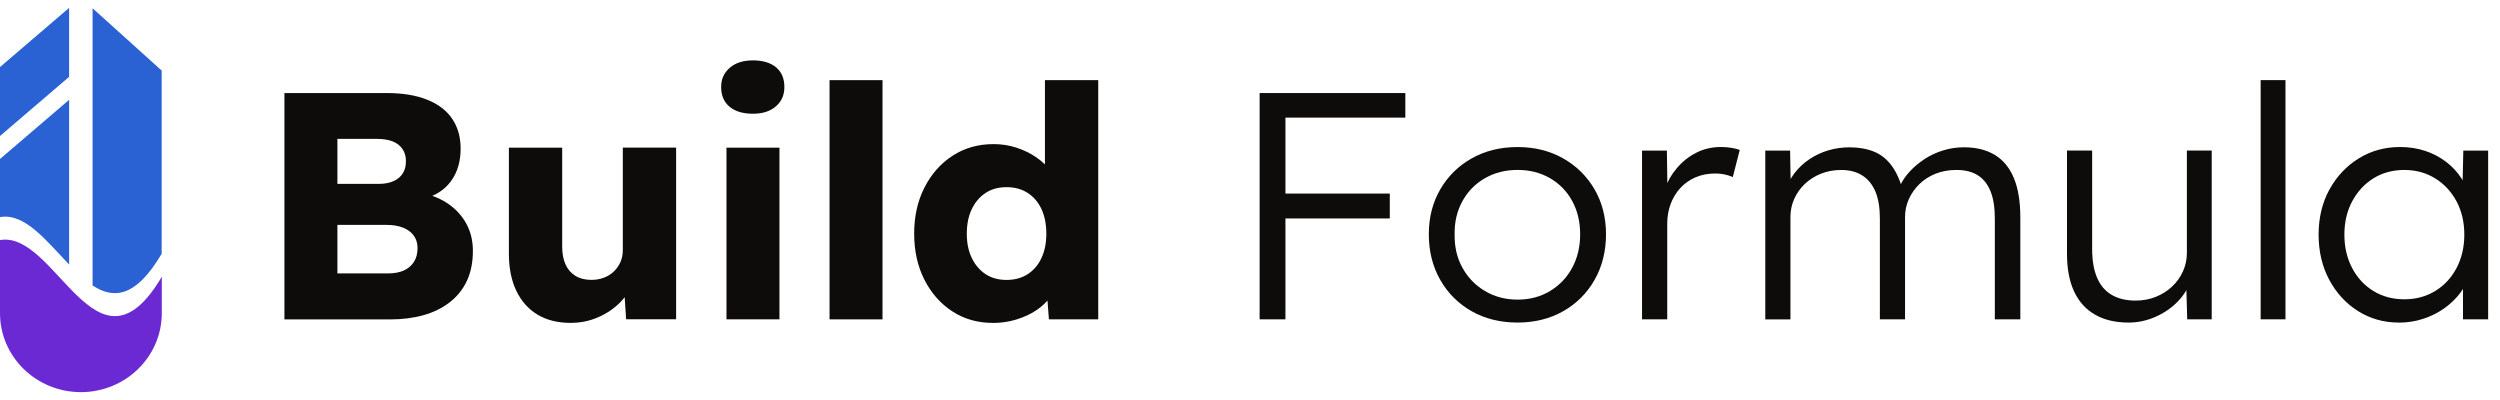
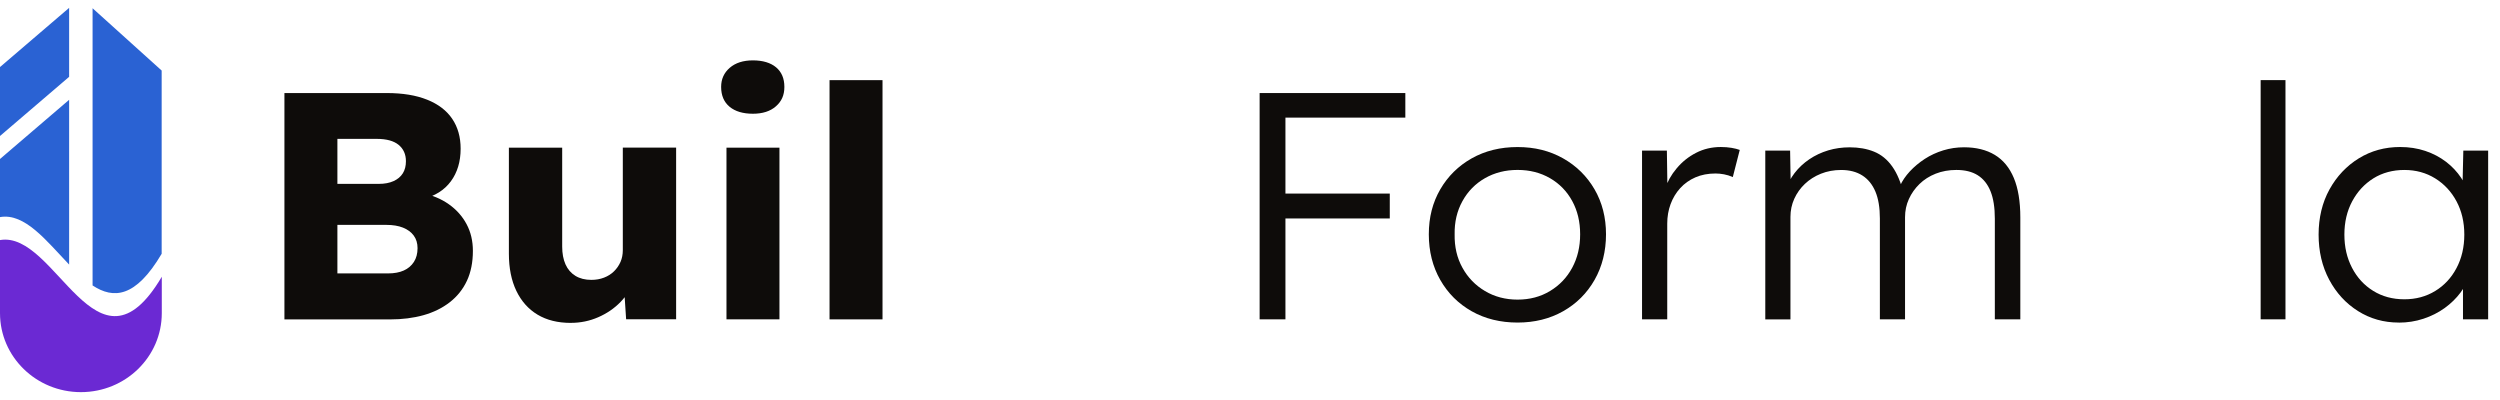
<svg xmlns="http://www.w3.org/2000/svg" width="200" height="32" viewBox="0 0 200 32" fill="none">
  <g clip-path="url(#clip0_1673_65648)">
    <path d="M0 12.719V17.368C1.989 17.014 3.74 19.298 5.53 21.166V7.984L0 12.719Z" fill="#2A62D3" />
    <path d="M0 5.364V10.88L5.53 6.146V0.629L0 5.364Z" fill="#2A62D3" />
    <path d="M7.406 0.66V22.836C9.075 23.934 10.847 23.836 12.933 20.302V5.644L7.406 0.66Z" fill="#2A62D3" />
    <path d="M12.943 22.14V25.053C12.943 28.544 10.044 31.371 6.472 31.371C2.899 31.371 0 28.544 0 25.053V19.206C4.473 18.413 7.743 30.945 12.943 22.14Z" fill="#6B29D3" />
    <path d="M22.754 25.547V7.444H30.941C32.212 7.444 33.29 7.622 34.172 7.976C35.055 8.329 35.724 8.838 36.174 9.501C36.624 10.165 36.851 10.964 36.851 11.895C36.851 12.929 36.589 13.799 36.068 14.506C35.547 15.213 34.791 15.687 33.802 15.928L33.749 15.437C34.579 15.609 35.3 15.911 35.909 16.342C36.518 16.773 36.992 17.305 37.327 17.934C37.663 18.563 37.831 19.275 37.831 20.068C37.831 20.982 37.672 21.781 37.354 22.462C37.036 23.142 36.577 23.717 35.977 24.183C35.376 24.648 34.673 24.993 33.869 25.217C33.066 25.441 32.177 25.553 31.206 25.553H22.754V25.547ZM26.992 14.71H30.303C30.762 14.71 31.153 14.638 31.483 14.489C31.809 14.342 32.057 14.136 32.224 13.868C32.392 13.601 32.474 13.279 32.474 12.897C32.474 12.346 32.28 11.912 31.892 11.59C31.503 11.271 30.921 11.11 30.144 11.11H26.992V14.704V14.71ZM26.992 21.873H31.044C31.539 21.873 31.959 21.795 32.304 21.64C32.648 21.485 32.916 21.258 33.113 20.953C33.307 20.652 33.404 20.284 33.404 19.853C33.404 19.456 33.301 19.12 33.098 18.844C32.895 18.569 32.607 18.356 32.236 18.209C31.865 18.063 31.424 17.991 30.912 17.991H26.992V21.87V21.873Z" fill="#0E0C0A" />
    <path d="M45.667 25.832C44.625 25.832 43.736 25.611 43.004 25.172C42.271 24.732 41.706 24.097 41.308 23.27C40.911 22.442 40.711 21.451 40.711 20.296V11.812H44.975V19.727C44.975 20.279 45.064 20.753 45.24 21.149C45.417 21.546 45.682 21.853 46.035 22.069C46.388 22.284 46.812 22.39 47.306 22.39C47.677 22.39 48.018 22.33 48.327 22.209C48.636 22.089 48.901 21.922 49.122 21.704C49.343 21.488 49.513 21.238 49.64 20.954C49.764 20.669 49.825 20.356 49.825 20.009V11.809H54.09V25.542H50.09L49.905 22.724L50.699 22.413C50.487 23.068 50.134 23.652 49.64 24.16C49.145 24.669 48.554 25.074 47.865 25.375C47.177 25.677 46.444 25.829 45.667 25.829V25.832Z" fill="#0E0C0A" />
    <path d="M60.237 9.099C59.443 9.099 58.819 8.915 58.368 8.542C57.918 8.171 57.691 7.639 57.691 6.95C57.691 6.329 57.921 5.821 58.38 5.424C58.839 5.028 59.457 4.83 60.234 4.83C61.011 4.83 61.647 5.016 62.088 5.387C62.53 5.758 62.75 6.28 62.75 6.953C62.75 7.625 62.524 8.108 62.074 8.504C61.623 8.901 61.008 9.099 60.231 9.099H60.237ZM58.118 25.547V11.814H62.356V25.547H58.118V25.547Z" fill="#0E0C0A" />
    <path d="M66.363 25.549V6.412H70.601V25.549H66.363Z" fill="#0E0C0A" />
-     <path d="M79.44 25.833C78.221 25.833 77.138 25.529 76.194 24.914C75.249 24.302 74.501 23.457 73.954 22.38C73.406 21.302 73.133 20.073 73.133 18.694C73.133 17.315 73.406 16.085 73.954 15.008C74.501 13.93 75.252 13.08 76.205 12.459C77.159 11.839 78.254 11.528 79.49 11.528C80.125 11.528 80.734 11.623 81.317 11.813C81.9 12.002 82.43 12.261 82.906 12.589C83.383 12.916 83.772 13.293 84.072 13.715C84.372 14.137 84.549 14.574 84.602 15.022L83.595 15.255V6.412H87.859V25.549H83.913L83.674 22.42L84.522 22.549C84.469 22.98 84.295 23.394 84.004 23.791C83.713 24.187 83.336 24.537 82.877 24.839C82.418 25.141 81.891 25.382 81.299 25.563C80.708 25.744 80.084 25.836 79.431 25.836L79.44 25.833ZM80.525 22.394C81.179 22.394 81.744 22.239 82.221 21.929C82.697 21.619 83.065 21.188 83.321 20.636C83.577 20.084 83.707 19.438 83.707 18.697C83.707 17.955 83.577 17.283 83.321 16.732C83.065 16.18 82.697 15.749 82.221 15.439C81.744 15.128 81.179 14.973 80.525 14.973C79.872 14.973 79.31 15.128 78.842 15.439C78.374 15.749 78.006 16.18 77.742 16.732C77.477 17.283 77.344 17.938 77.344 18.697C77.344 19.455 77.477 20.084 77.742 20.636C78.006 21.188 78.374 21.619 78.842 21.929C79.31 22.239 79.872 22.394 80.525 22.394Z" fill="#0E0C0A" />
    <path d="M100.77 25.547V7.444H102.835V25.547H100.77V25.547ZM101.803 9.409V7.444H112.427V9.409H101.803ZM101.803 17.477V15.486H111.182V17.477H101.803Z" fill="#0E0C0A" />
    <path d="M121.406 25.805C120.029 25.805 118.804 25.503 117.736 24.9C116.668 24.296 115.829 23.46 115.22 22.391C114.611 21.323 114.305 20.107 114.305 18.746C114.305 17.384 114.611 16.203 115.22 15.151C115.829 14.1 116.668 13.273 117.736 12.669C118.804 12.066 120.029 11.764 121.406 11.764C122.783 11.764 123.981 12.066 125.049 12.669C126.118 13.273 126.956 14.1 127.566 15.151C128.175 16.203 128.481 17.401 128.481 18.746C128.481 20.09 128.175 21.323 127.566 22.391C126.956 23.46 126.118 24.296 125.049 24.9C123.981 25.503 122.766 25.805 121.406 25.805ZM121.406 23.969C122.377 23.969 123.242 23.742 124.002 23.282C124.761 22.825 125.353 22.205 125.776 21.42C126.2 20.636 126.412 19.745 126.412 18.743C126.412 17.74 126.2 16.855 125.776 16.079C125.353 15.304 124.761 14.695 124.002 14.255C123.242 13.816 122.377 13.594 121.406 13.594C120.435 13.594 119.564 13.816 118.796 14.255C118.028 14.695 117.427 15.307 116.995 16.091C116.562 16.875 116.353 17.76 116.371 18.743C116.353 19.742 116.559 20.636 116.995 21.42C117.427 22.205 118.028 22.825 118.796 23.282C119.564 23.739 120.435 23.969 121.406 23.969V23.969Z" fill="#0E0C0A" />
    <path d="M131.363 25.546V12.046H133.35L133.403 15.64L133.191 15.149C133.385 14.545 133.697 13.985 134.133 13.468C134.565 12.951 135.08 12.537 135.684 12.227C136.284 11.916 136.946 11.761 137.67 11.761C137.97 11.761 138.253 11.784 138.518 11.827C138.782 11.87 139.003 11.928 139.18 11.994L138.624 14.166C138.394 14.062 138.159 13.991 137.92 13.945C137.682 13.902 137.455 13.879 137.246 13.879C136.646 13.879 136.107 13.982 135.631 14.189C135.154 14.396 134.748 14.686 134.412 15.057C134.077 15.427 133.821 15.855 133.644 16.338C133.467 16.821 133.379 17.338 133.379 17.889V25.546H131.366H131.363Z" fill="#0E0C0A" />
    <path d="M141.223 25.547V12.047H143.209L143.262 15.124L142.865 15.253C143.006 14.736 143.239 14.268 143.568 13.843C143.895 13.42 144.286 13.053 144.745 12.742C145.204 12.432 145.708 12.196 146.255 12.03C146.802 11.866 147.376 11.786 147.977 11.786C148.701 11.786 149.351 11.9 149.925 12.133C150.499 12.366 150.984 12.762 151.382 13.323C151.779 13.883 152.085 14.621 152.297 15.535L151.82 15.302L152.006 14.863C152.182 14.466 152.444 14.084 152.788 13.71C153.133 13.34 153.53 13.009 153.98 12.714C154.431 12.421 154.925 12.194 155.464 12.027C156.002 11.863 156.552 11.783 157.12 11.783C158.092 11.783 158.913 11.987 159.584 12.392C160.255 12.797 160.764 13.415 161.108 14.242C161.452 15.069 161.626 16.121 161.626 17.397V25.544H159.587V17.5C159.587 16.604 159.472 15.871 159.242 15.302C159.013 14.733 158.671 14.305 158.221 14.021C157.771 13.736 157.2 13.596 156.511 13.596C155.911 13.596 155.358 13.696 154.854 13.894C154.351 14.093 153.919 14.368 153.557 14.722C153.195 15.075 152.912 15.477 152.709 15.926C152.506 16.374 152.403 16.857 152.403 17.374V25.547H150.39V17.477C150.39 16.615 150.272 15.9 150.034 15.331C149.795 14.762 149.445 14.331 148.986 14.038C148.527 13.745 147.962 13.598 147.291 13.598C146.708 13.598 146.17 13.699 145.675 13.897C145.181 14.095 144.751 14.368 144.389 14.713C144.027 15.058 143.745 15.454 143.542 15.903C143.339 16.351 143.236 16.834 143.236 17.351V25.55H141.223V25.547Z" fill="#0E0C0A" />
-     <path d="M170.289 25.805C169.229 25.805 168.332 25.593 167.599 25.17C166.866 24.748 166.31 24.133 165.93 23.32C165.551 22.51 165.359 21.501 165.359 20.295V12.043H167.372V19.907C167.372 20.82 167.499 21.585 167.758 22.197C168.014 22.809 168.402 23.271 168.923 23.581C169.444 23.892 170.086 24.047 170.845 24.047C171.428 24.047 171.966 23.949 172.461 23.748C172.955 23.55 173.388 23.28 173.759 22.932C174.129 22.587 174.421 22.182 174.633 21.717C174.845 21.252 174.95 20.76 174.95 20.243V12.043H176.937V25.544H174.977L174.897 22.7L175.215 22.544C175.003 23.148 174.65 23.696 174.156 24.188C173.661 24.679 173.073 25.073 172.393 25.366C171.713 25.659 171.01 25.805 170.286 25.805H170.289Z" fill="#0E0C0A" />
    <path d="M180.852 25.546V6.409H182.838V25.546H180.852Z" fill="#0E0C0A" />
    <path d="M191.898 25.805C190.697 25.805 189.611 25.497 188.64 24.885C187.669 24.273 186.901 23.437 186.336 22.377C185.771 21.317 185.488 20.113 185.488 18.768C185.488 17.424 185.78 16.2 186.362 15.149C186.945 14.097 187.728 13.27 188.708 12.666C189.688 12.063 190.789 11.761 192.007 11.761C192.731 11.761 193.402 11.865 194.02 12.072C194.638 12.278 195.188 12.569 195.677 12.939C196.162 13.31 196.568 13.741 196.895 14.232C197.222 14.723 197.448 15.255 197.569 15.824L196.986 15.539L197.066 12.049H199.052V25.549H197.039V22.239L197.569 21.903C197.445 22.42 197.207 22.917 196.854 23.391C196.501 23.865 196.071 24.285 195.568 24.647C195.065 25.009 194.5 25.293 193.873 25.5C193.246 25.707 192.587 25.81 191.898 25.81V25.805ZM192.348 23.943C193.266 23.943 194.088 23.724 194.812 23.282C195.536 22.842 196.106 22.23 196.521 21.446C196.936 20.662 197.145 19.768 197.145 18.768C197.145 17.769 196.936 16.881 196.521 16.105C196.106 15.329 195.536 14.718 194.812 14.269C194.088 13.821 193.266 13.597 192.348 13.597C191.43 13.597 190.585 13.821 189.87 14.269C189.155 14.718 188.59 15.329 188.175 16.105C187.76 16.881 187.551 17.769 187.551 18.768C187.551 19.768 187.754 20.636 188.16 21.42C188.567 22.205 189.132 22.822 189.856 23.27C190.58 23.719 191.409 23.943 192.345 23.943H192.348Z" fill="#0E0C0A" />
  </g>
  <defs>
    <clipPath id="clip0_1673_65648">
      <rect width="199.049" height="30.741" fill="white" transform="translate(0 0.629)" />
    </clipPath>
  </defs>
</svg>